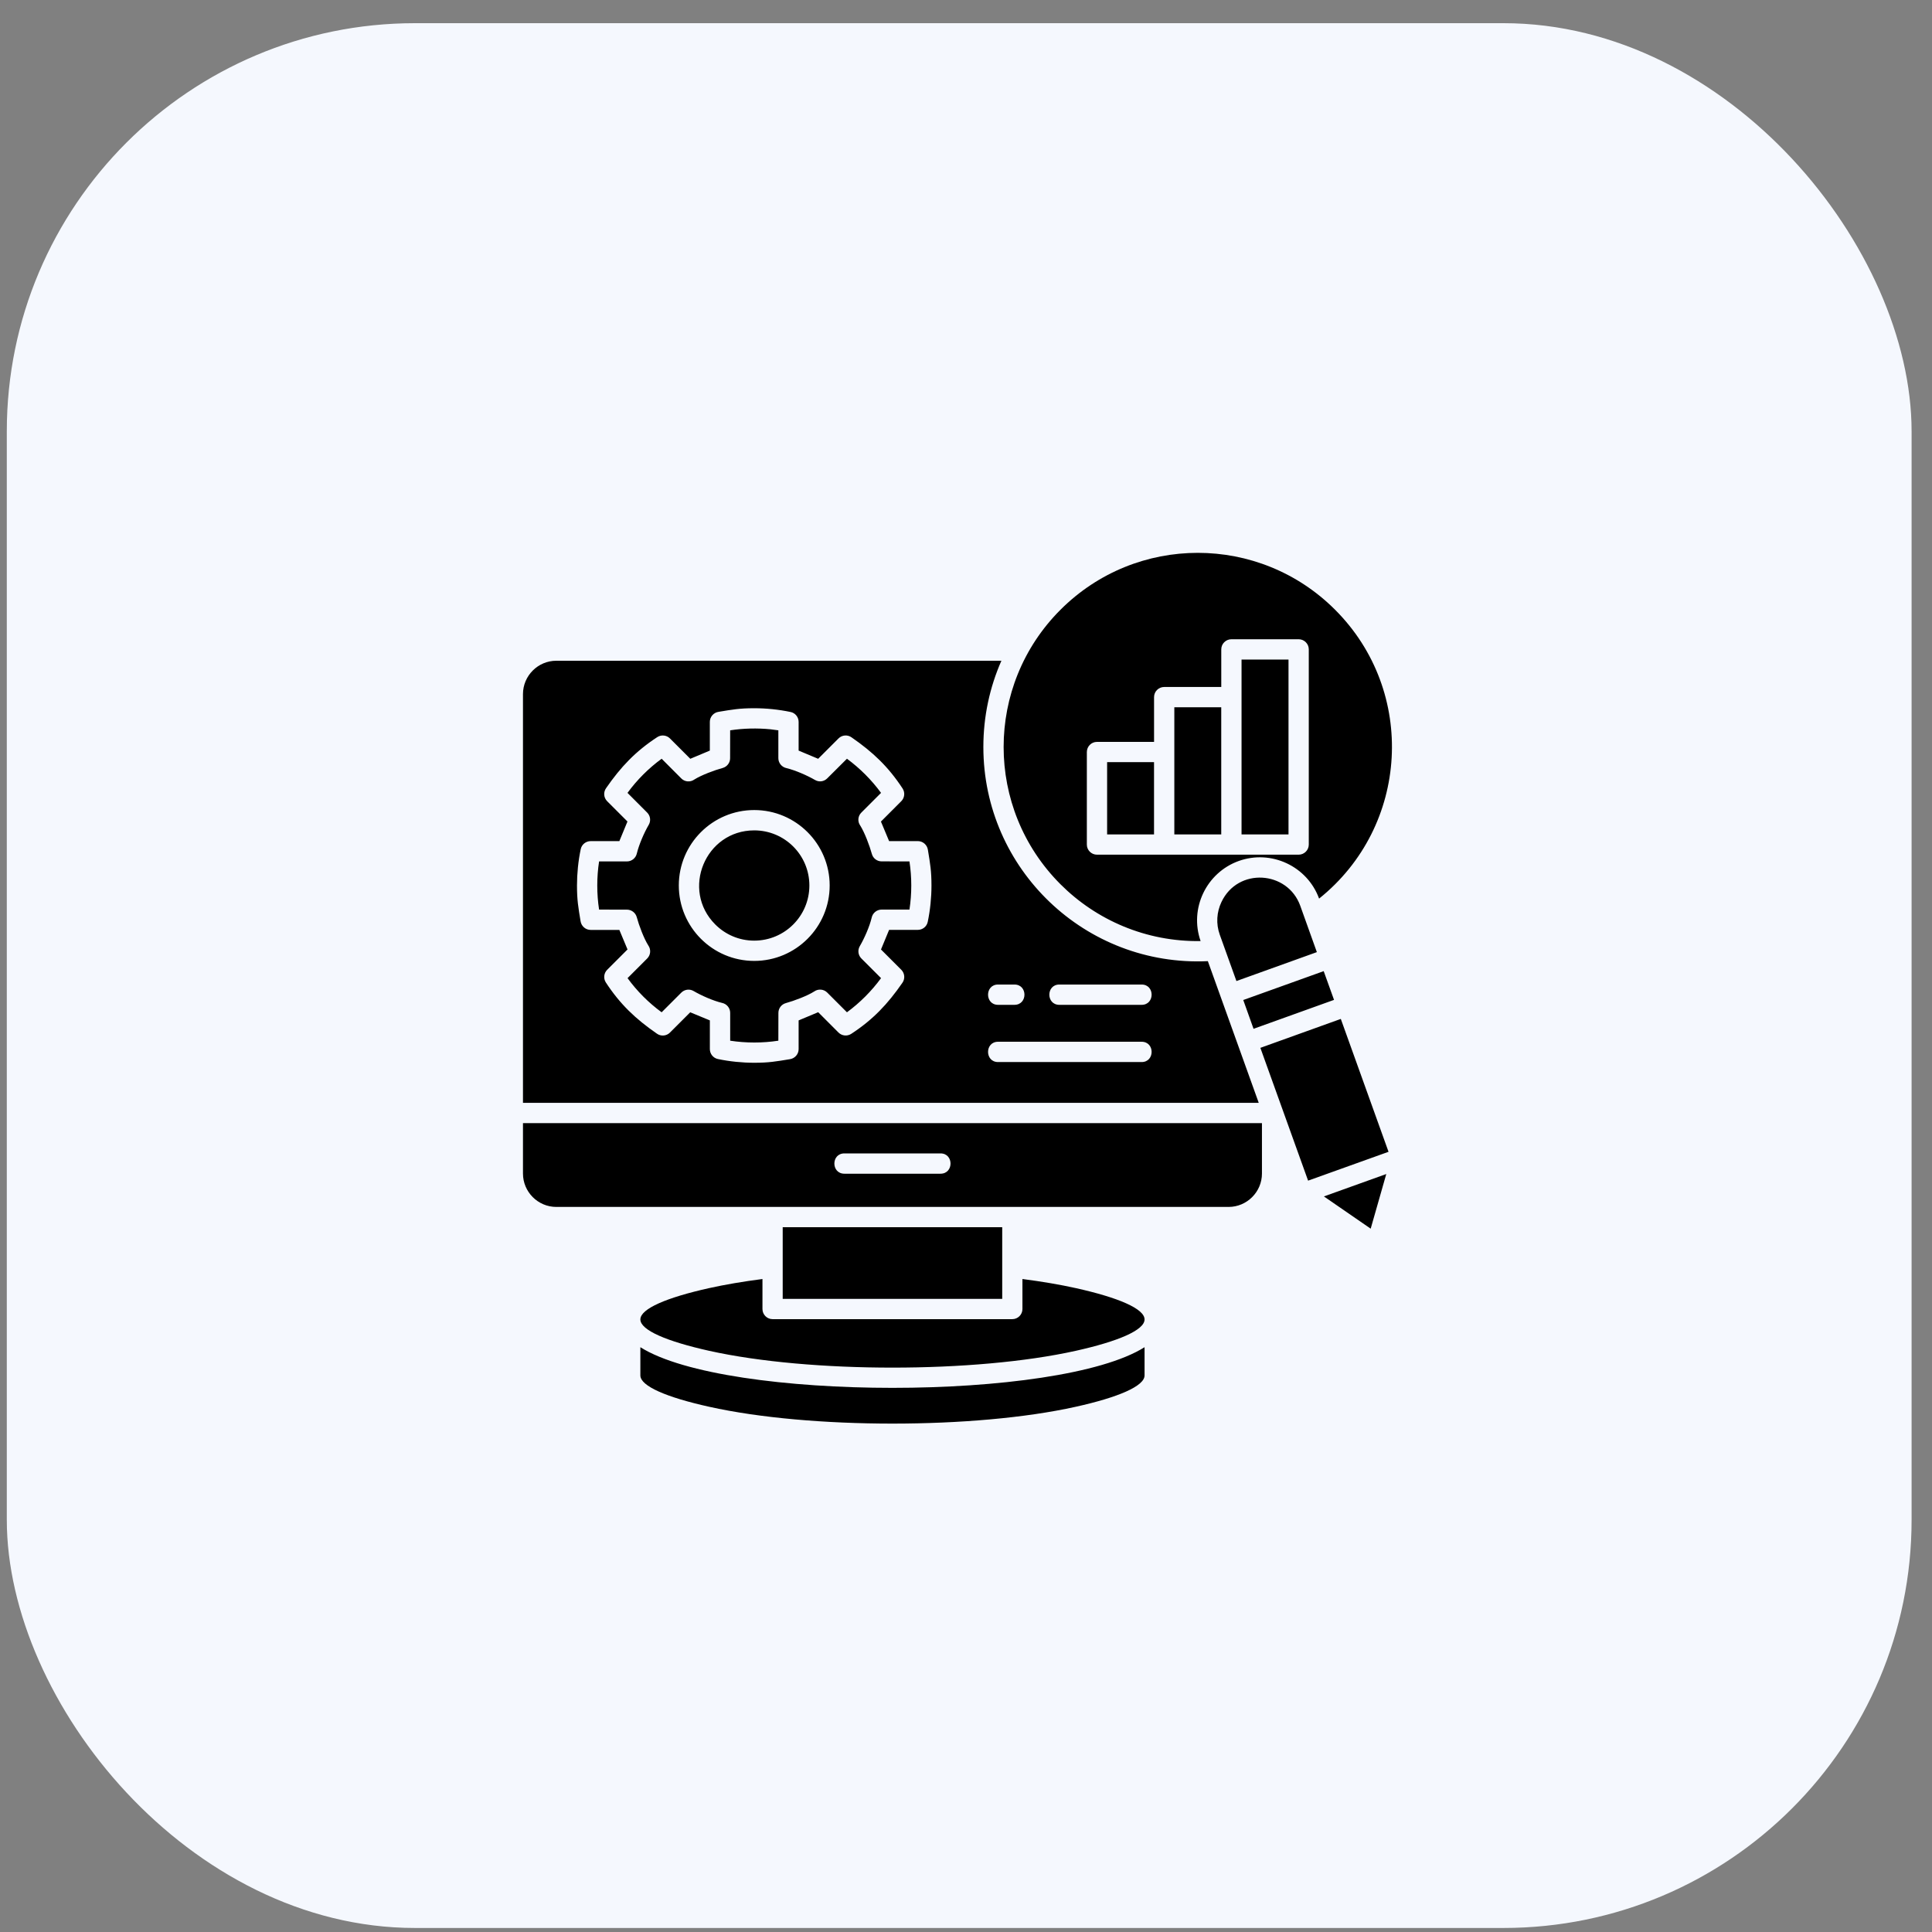
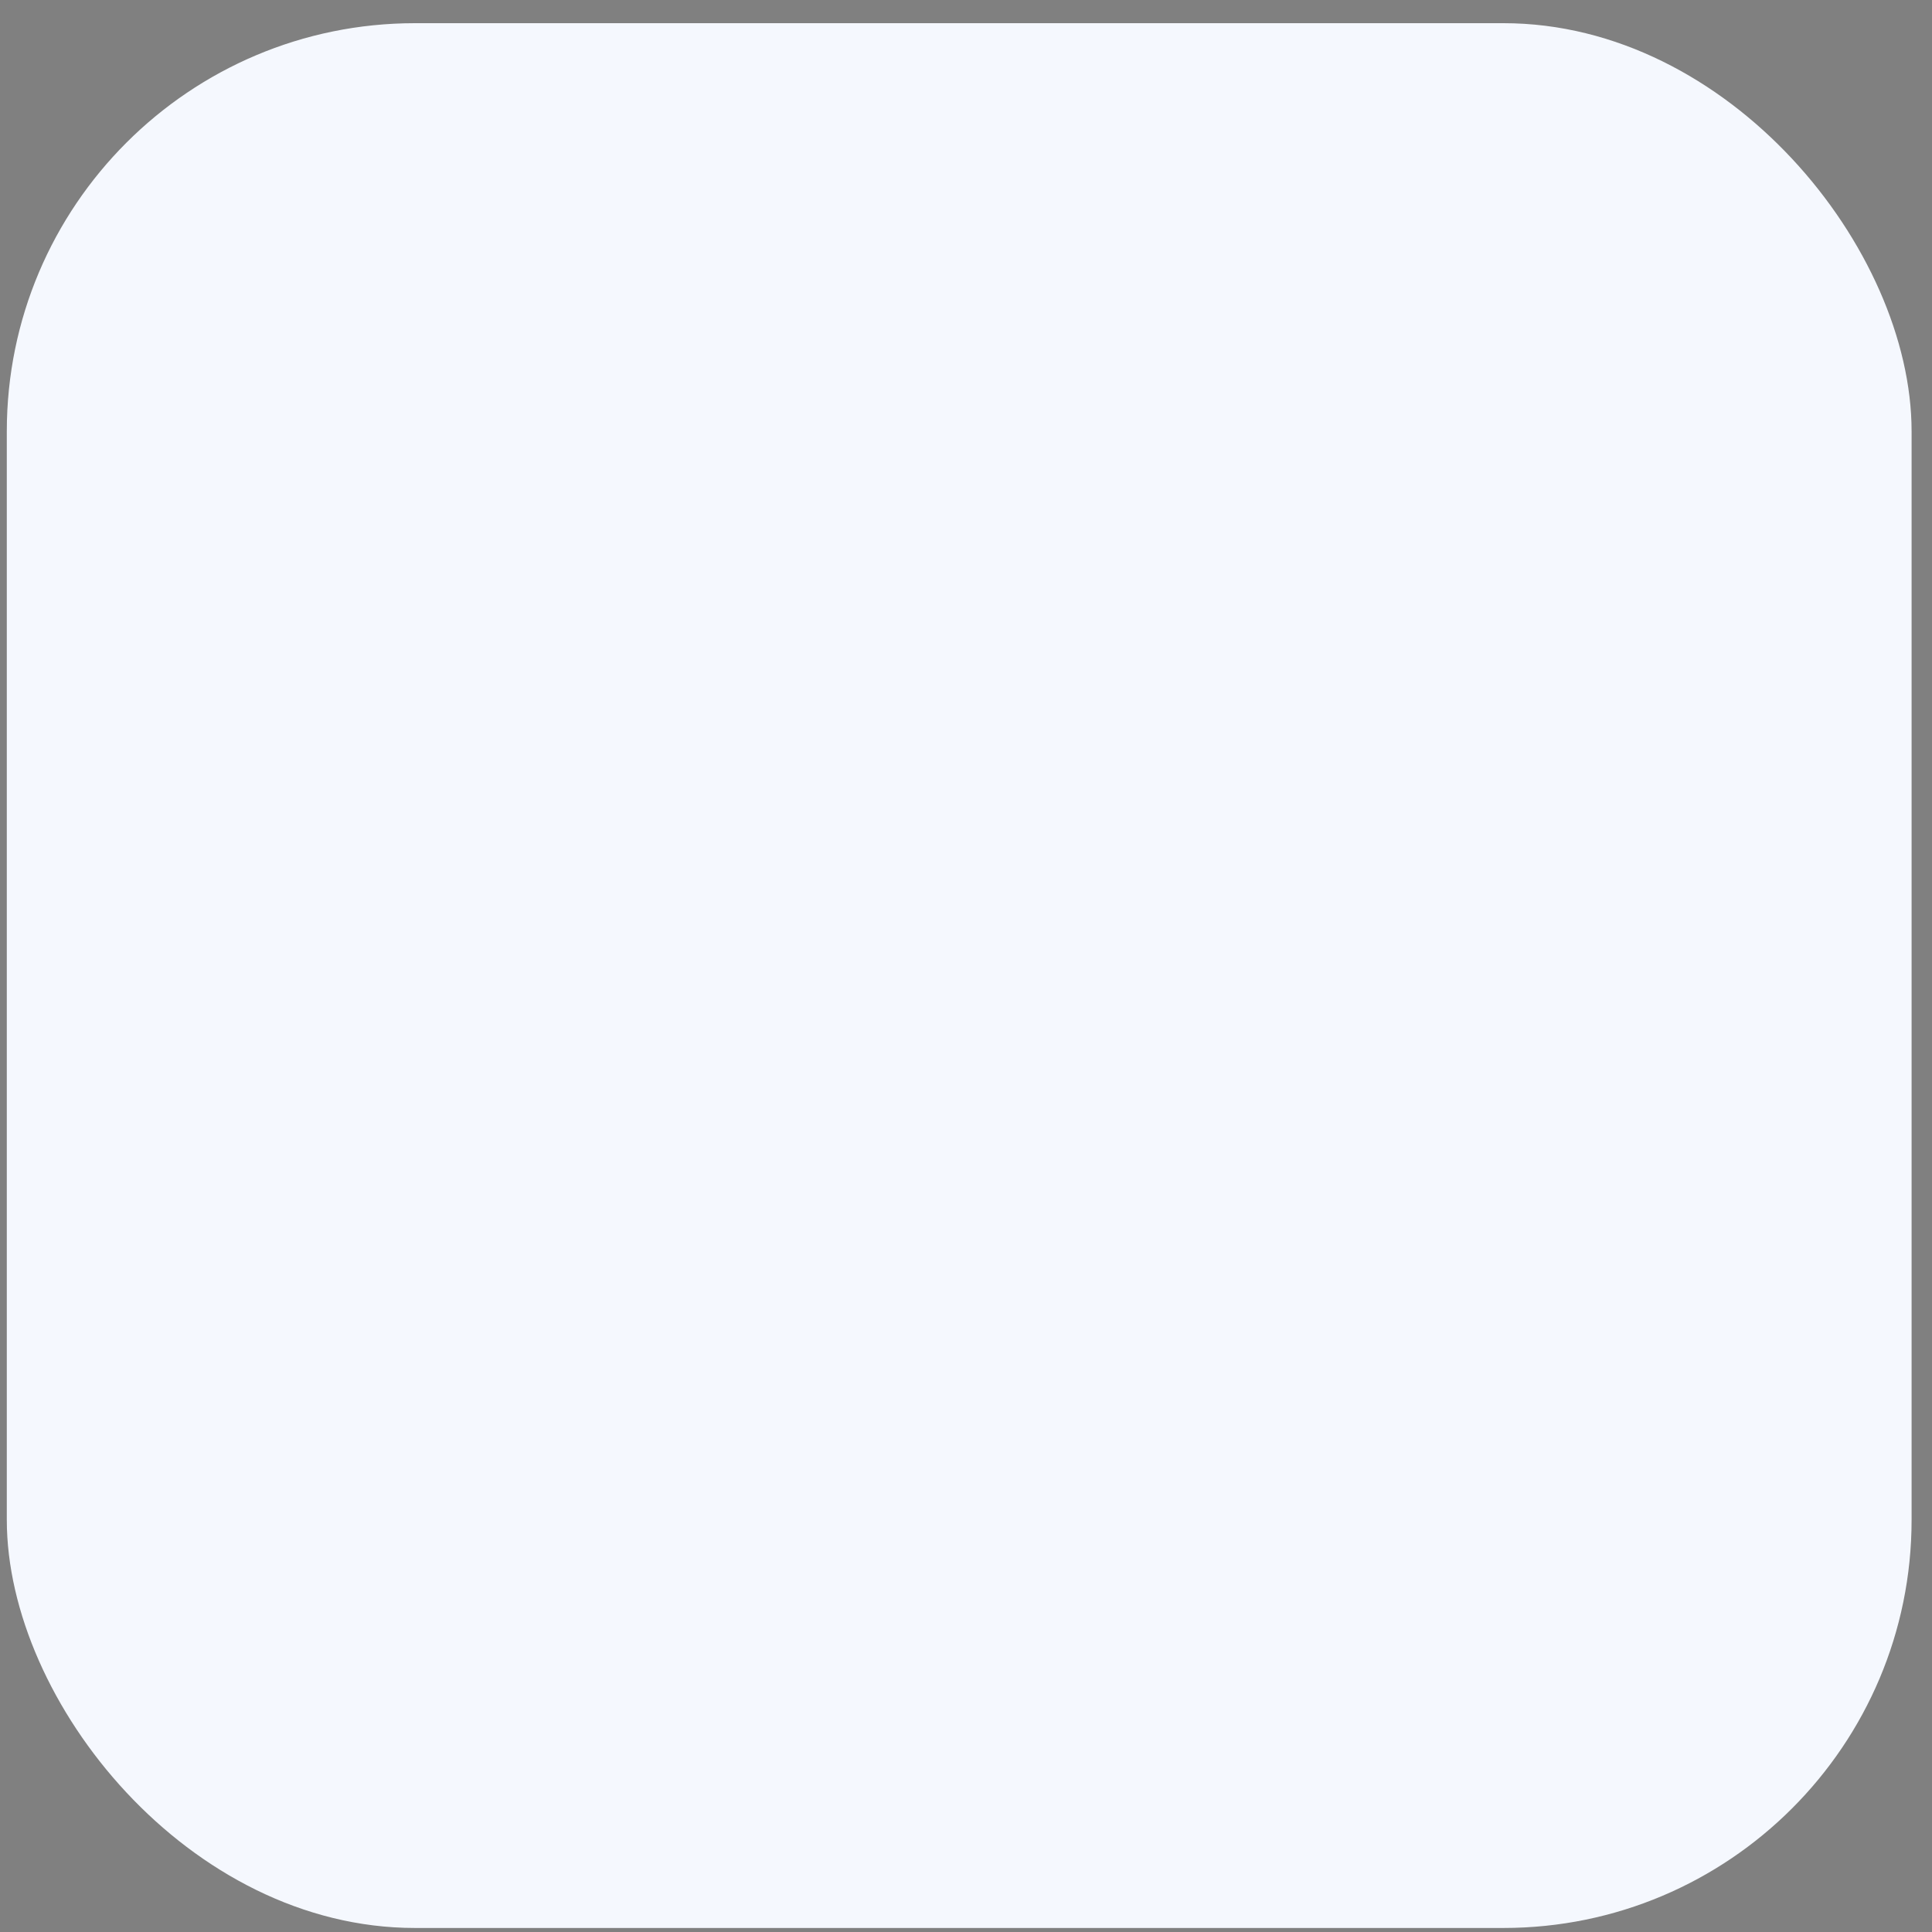
<svg xmlns="http://www.w3.org/2000/svg" width="71" height="71" viewBox="0 0 71 71" fill="none">
  <rect x="0" y="0" width="71" height="71" fill="#808080" stroke="none" />
  <rect x="0.25" y="0.852" width="70" height="70" rx="15" fill="#F5F8FE" />
-   <path d="M46.376 41.275H19.219V43.128C19.219 43.802 19.77 44.354 20.444 44.354H45.15C45.824 44.354 46.376 43.802 46.376 43.128V41.275ZM37.574 47.003V48.106C37.574 48.311 37.407 48.478 37.202 48.478H28.392C28.187 48.478 28.02 48.311 28.02 48.106V47.003C27.302 47.096 26.645 47.208 26.062 47.337C24.5 47.684 23.533 48.096 23.533 48.489C23.533 48.882 24.5 49.294 26.062 49.642C29.765 50.465 35.829 50.465 39.533 49.642C41.094 49.294 42.062 48.882 42.062 48.489C42.062 48.095 41.094 47.684 39.533 47.337C38.949 47.208 38.293 47.096 37.574 47.003ZM36.83 45.1H28.764V47.732H36.831V45.1H36.83ZM42.062 49.509C38.907 51.501 26.687 51.501 23.533 49.509V50.547C23.533 50.939 24.5 51.352 26.062 51.698C29.765 52.523 35.829 52.523 39.533 51.698C41.094 51.352 42.062 50.939 42.062 50.547V49.509ZM47.352 24.238H45.626V30.665H47.352V24.238ZM44.88 25.992H43.156V30.665H44.88V25.992ZM42.41 28.009H40.686V30.665H42.41V28.009ZM40.312 27.264H42.411V25.618C42.411 25.413 42.578 25.246 42.785 25.246H44.881V23.864C44.881 23.659 45.048 23.492 45.255 23.492H47.725C47.93 23.492 48.097 23.659 48.097 23.864V31.038C48.097 31.242 47.93 31.409 47.725 31.409H40.313C40.108 31.409 39.941 31.242 39.941 31.038V27.638C39.941 27.431 40.108 27.264 40.312 27.264ZM31.031 43.133C30.54 43.133 30.54 42.387 31.031 42.387H34.564C35.054 42.387 35.054 43.133 34.564 43.133H31.031ZM29.744 32.542C29.744 31.422 28.838 30.516 27.718 30.516C25.919 30.516 25.015 32.703 26.286 33.974C26.654 34.342 27.159 34.568 27.718 34.568C28.838 34.567 29.744 33.661 29.744 32.542ZM27.718 29.769C29.247 29.769 30.49 31.011 30.49 32.541C30.49 34.07 29.247 35.313 27.718 35.313C26.188 35.313 24.946 34.07 24.946 32.541C24.946 31.011 26.188 29.769 27.718 29.769ZM28.314 26.801C27.828 26.753 27.312 26.765 26.833 26.839L26.831 27.862C26.833 28.026 26.723 28.176 26.557 28.223C26.255 28.304 25.769 28.487 25.515 28.648C25.369 28.752 25.166 28.737 25.038 28.608L24.315 27.883C23.836 28.234 23.411 28.658 23.06 29.138L23.782 29.861C23.899 29.977 23.928 30.161 23.841 30.311C23.672 30.6 23.484 31.033 23.404 31.361C23.368 31.53 23.218 31.657 23.039 31.657H22.016C21.927 32.236 21.927 32.849 22.016 33.427L23.039 33.429C23.203 33.429 23.355 33.539 23.4 33.704C23.481 34.006 23.664 34.492 23.825 34.745C23.928 34.892 23.914 35.094 23.785 35.223L23.062 35.946C23.411 36.425 23.835 36.85 24.315 37.201L25.038 36.478C25.154 36.362 25.338 36.332 25.488 36.419C25.779 36.589 26.21 36.779 26.538 36.857C26.707 36.893 26.834 37.043 26.834 37.222V38.245C27.413 38.334 28.026 38.334 28.604 38.245L28.606 37.222C28.606 37.057 28.716 36.908 28.881 36.863C29.183 36.78 29.671 36.597 29.922 36.436C30.069 36.332 30.271 36.347 30.4 36.476L31.125 37.201C31.602 36.85 32.027 36.425 32.378 35.946L31.655 35.223C31.539 35.107 31.509 34.924 31.596 34.773C31.766 34.482 31.956 34.052 32.034 33.723C32.07 33.554 32.22 33.427 32.399 33.427H33.422C33.511 32.848 33.511 32.235 33.422 31.657L32.399 31.655C32.234 31.655 32.085 31.547 32.04 31.38C31.957 31.078 31.774 30.592 31.613 30.338C31.509 30.192 31.524 29.989 31.655 29.861L32.378 29.138C32.027 28.659 31.602 28.234 31.125 27.883L30.4 28.605C30.284 28.722 30.102 28.752 29.952 28.664C29.663 28.497 29.23 28.307 28.9 28.227C28.731 28.191 28.604 28.041 28.604 27.862V26.839C28.509 26.824 28.411 26.811 28.314 26.801ZM27.718 26.027C28.159 26.027 28.618 26.074 29.053 26.165C29.228 26.2 29.349 26.357 29.349 26.528V27.584L30.067 27.885L30.815 27.137C30.946 27.006 31.151 26.993 31.296 27.099C32.076 27.638 32.646 28.177 33.17 28.977C33.267 29.127 33.244 29.322 33.121 29.444L32.374 30.192L32.674 30.91H33.73C33.918 30.91 34.075 31.052 34.1 31.233C34.184 31.747 34.231 32.005 34.231 32.542C34.231 32.983 34.185 33.442 34.094 33.877C34.058 34.052 33.904 34.172 33.73 34.172H32.674L32.376 34.893L33.122 35.639C33.253 35.77 33.266 35.975 33.16 36.121C32.621 36.9 32.083 37.471 31.282 37.994C31.132 38.091 30.938 38.068 30.815 37.946L30.068 37.198L29.349 37.499V38.555C29.349 38.743 29.208 38.899 29.026 38.925C28.512 39.009 28.254 39.056 27.718 39.056C27.277 39.056 26.817 39.01 26.383 38.919C26.208 38.883 26.087 38.726 26.087 38.555V37.499L25.366 37.201L24.62 37.947C24.489 38.078 24.284 38.091 24.139 37.985C23.359 37.446 22.789 36.907 22.265 36.106C22.168 35.957 22.191 35.762 22.313 35.64L23.061 34.892L22.761 34.174H21.705C21.517 34.174 21.361 34.032 21.335 33.85C21.251 33.337 21.204 33.079 21.204 32.542C21.204 32.101 21.25 31.642 21.341 31.207C21.377 31.032 21.534 30.911 21.705 30.911H22.761L23.059 30.19L22.313 29.444C22.182 29.313 22.169 29.108 22.275 28.962C22.814 28.183 23.353 27.613 24.154 27.089C24.303 26.992 24.498 27.015 24.62 27.137L25.368 27.885L26.086 27.584V26.528C26.086 26.34 26.228 26.184 26.41 26.159C26.924 26.074 27.181 26.027 27.718 26.027ZM36.678 39.03C36.188 39.03 36.188 38.284 36.678 38.284H41.954C42.444 38.284 42.444 39.03 41.954 39.03H36.678ZM38.931 36.927C38.44 36.927 38.44 36.181 38.931 36.181H41.954C42.444 36.181 42.444 36.927 41.954 36.927H38.931ZM36.678 36.927C36.188 36.927 36.188 36.181 36.678 36.181H37.28C37.771 36.181 37.771 36.927 37.28 36.927H36.678ZM44.388 35.322C39.89 35.531 36.138 31.943 36.138 27.452C36.138 26.323 36.374 25.252 36.801 24.282H20.444C19.77 24.282 19.219 24.834 19.219 25.508V40.529H46.258L44.388 35.322ZM48.476 33.023C51.793 30.365 52.074 25.415 49.063 22.407C46.277 19.62 41.76 19.62 38.973 22.407C36.186 25.193 36.186 29.71 38.973 32.497C40.289 33.813 42.117 34.614 44.122 34.584C43.702 33.389 44.329 32.071 45.522 31.641C46.716 31.213 48.041 31.831 48.476 33.023ZM50.945 43.145L48.653 43.968L50.372 45.153L50.945 43.145ZM45.438 36.053L48.394 34.99L47.784 33.287C47.319 31.996 45.491 31.869 44.887 33.15C44.714 33.514 44.68 33.944 44.826 34.35L45.438 36.053ZM49.274 37.445L46.318 38.508L48.072 43.388L51.028 42.328L49.274 37.445ZM46.067 37.808L49.025 36.745L48.645 35.689L45.689 36.75L46.067 37.808Z" fill="black" />
</svg>